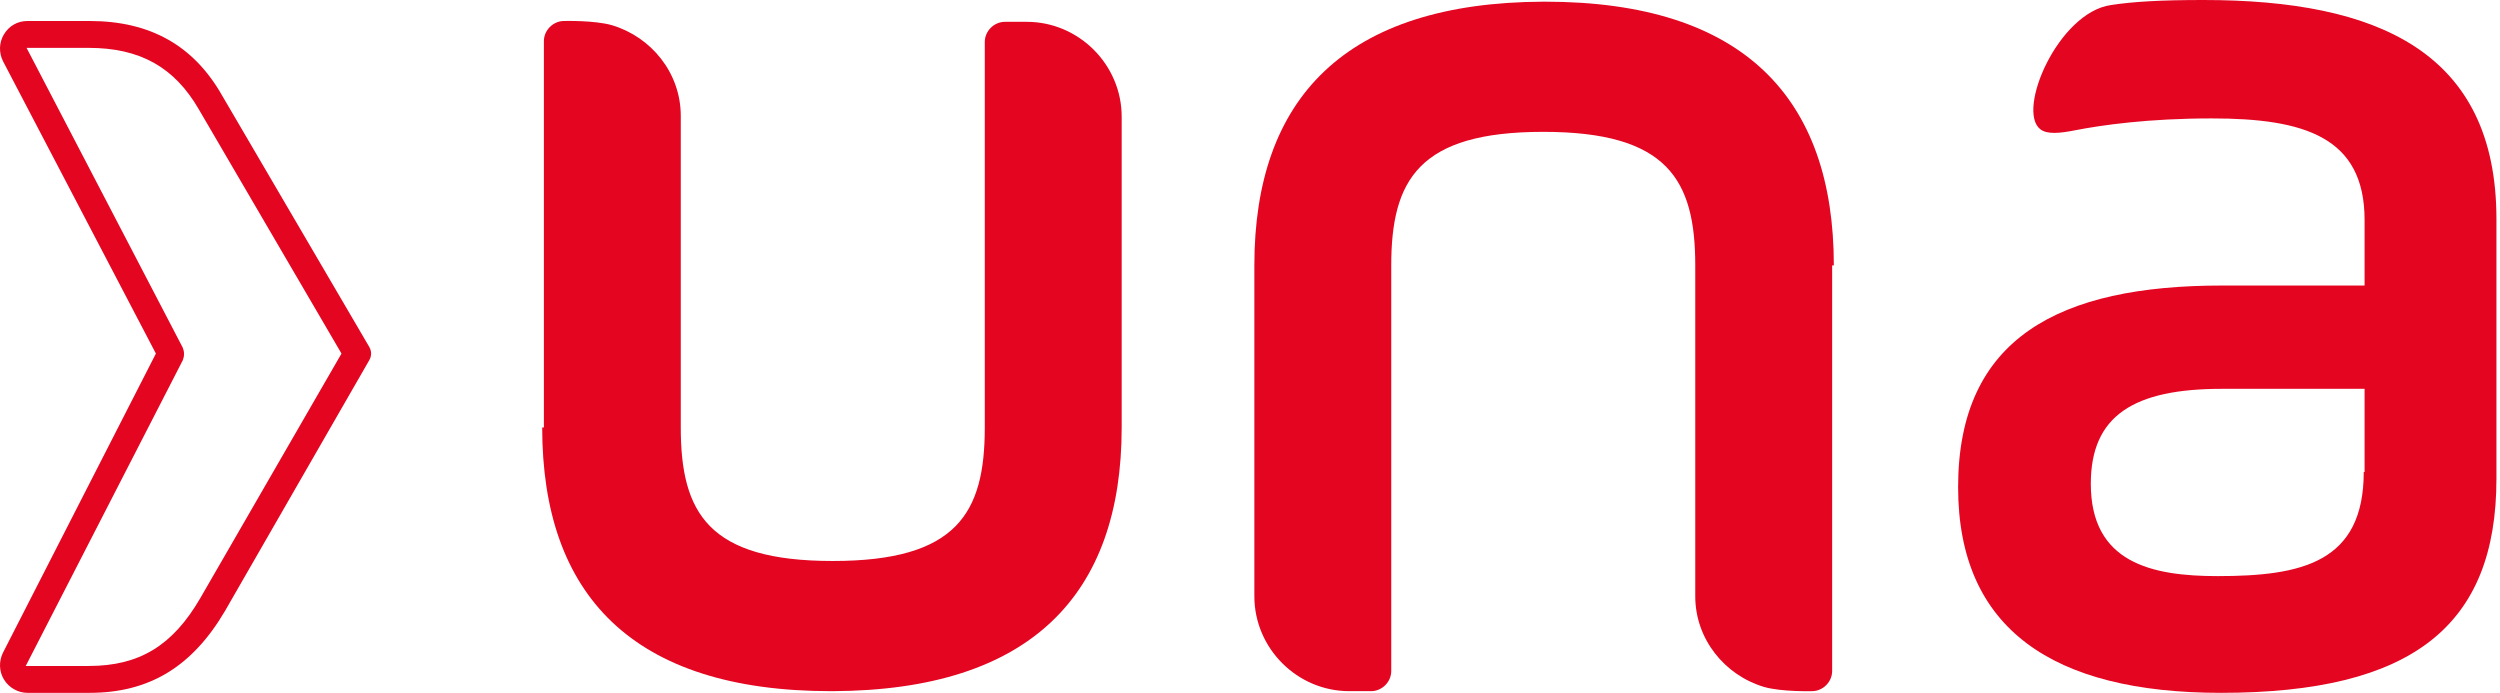
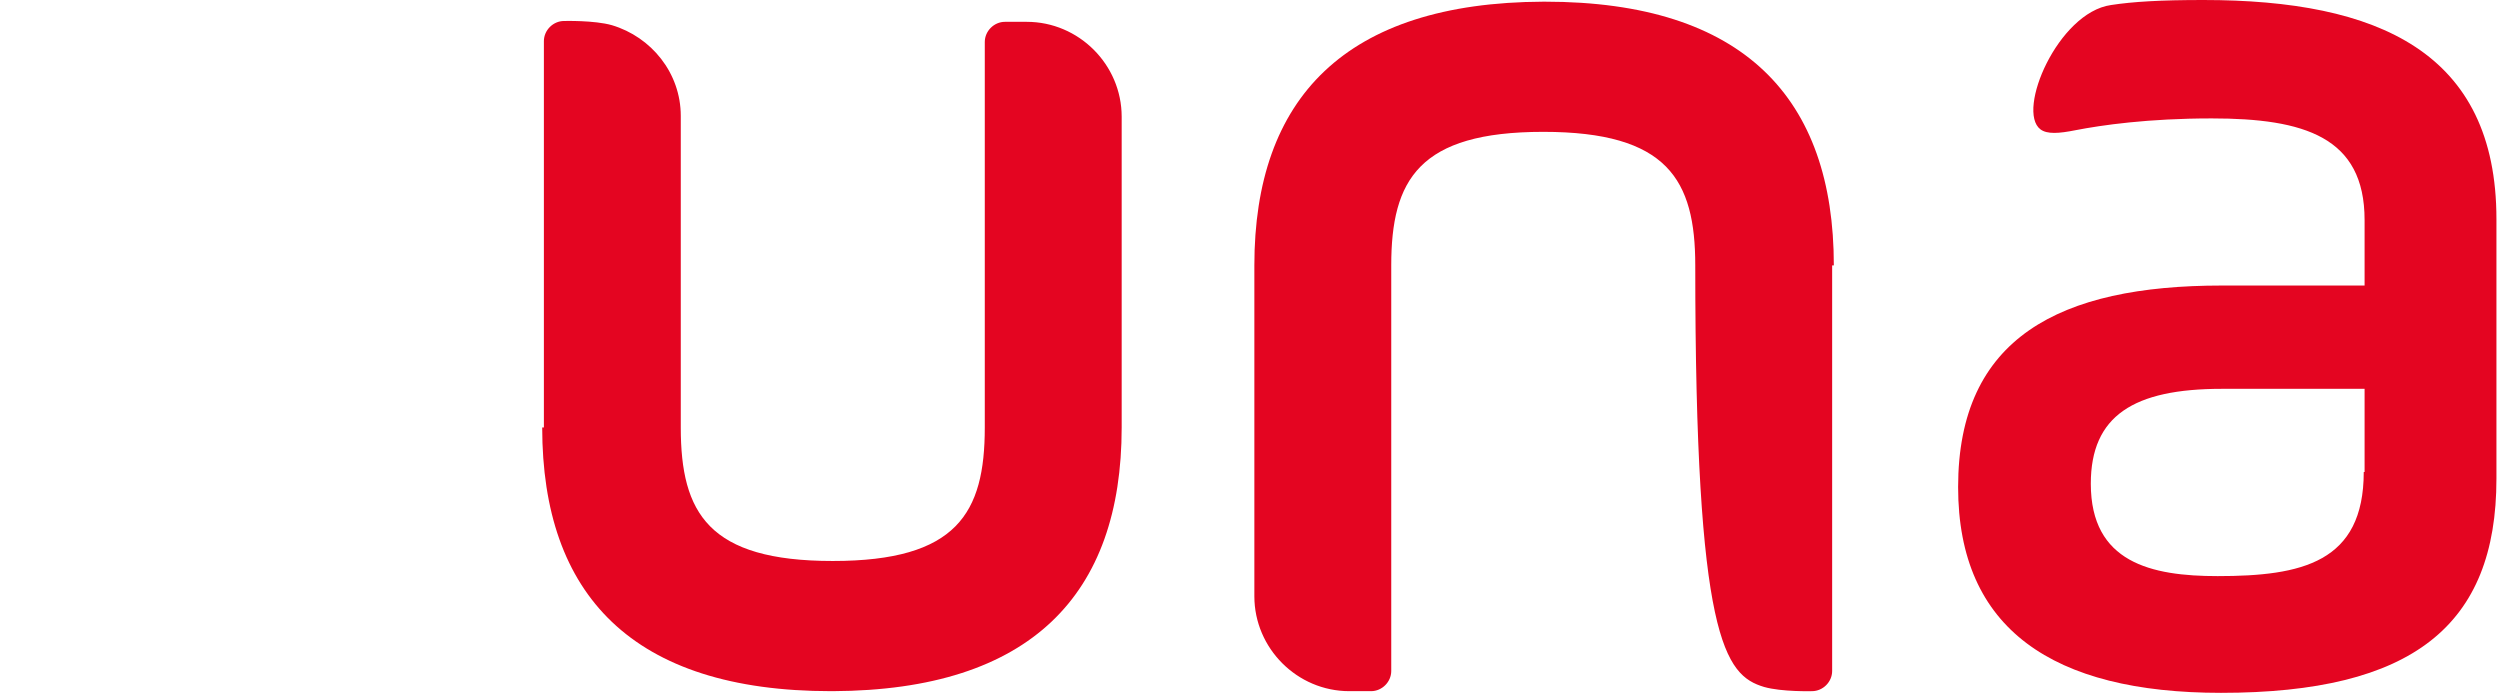
<svg xmlns="http://www.w3.org/2000/svg" width="433" height="120" viewBox="0 0 433 120" fill="none">
  <path d="M381.619 0C374.201 0 369.401 0.291 365.619 0.873C356.456 2.182 349.183 19.2 353.401 22.4C354.565 23.273 356.601 23.127 359.51 22.545C364.019 21.673 372.019 20.509 383.074 20.509C399.074 20.509 409.546 23.709 409.546 38.109V49.455H384.819C356.746 49.455 339.146 58.473 339.146 84.364C339.146 108.945 355.583 120 384.674 120C417.837 120 432.383 108.364 432.383 82.909V37.964C432.383 9.018 411.874 0 381.619 0ZM409.401 81.745C409.401 97.454 398.637 99.782 384.092 99.782C372.601 99.782 362.128 97.454 362.128 83.782C362.128 72 369.546 67.345 384.819 67.345H409.546V81.745H409.401Z" fill="#E40521" />
  <path d="M93.91 74.036C93.91 102.981 109.474 119.709 143.946 119.709H144.237C178.565 119.563 194.274 102.981 194.274 74.036V20.218C194.274 11.2 186.856 3.781 177.837 3.781H174.056C172.165 3.781 170.565 5.381 170.565 7.272V74.036C170.565 88.872 165.765 97.163 144.237 97.163C122.71 97.163 117.91 88.872 117.91 74.036V20.072C117.91 12.654 112.819 6.4 105.983 4.363C102.928 3.491 97.692 3.636 97.692 3.636C95.801 3.636 94.201 5.236 94.201 7.127V74.036H93.91Z" fill="#E40521" />
-   <path d="M317.619 45.964C317.619 17.018 302.055 0.291 267.582 0.291H267.292C232.964 0.436 217.255 17.018 217.255 45.964V103.273C217.255 112.291 224.673 119.709 233.692 119.709H237.473C239.364 119.709 240.964 118.109 240.964 116.218V45.964C240.964 31.127 245.764 22.836 267.292 22.836C288.819 22.836 293.619 31.127 293.619 45.964V103.273C293.619 110.691 298.71 116.945 305.546 118.982C308.601 119.855 313.837 119.709 313.837 119.709C315.728 119.709 317.328 118.109 317.328 116.218V45.964H317.619Z" fill="#E40521" />
-   <path d="M15.51 120H4.747C3.147 120 1.547 119.127 0.674 117.673C-0.199 116.218 -0.199 114.473 0.529 113.018L27.001 61.237L0.529 10.618C-0.199 9.164 -0.199 7.419 0.674 5.964C1.547 4.509 3.001 3.637 4.747 3.637H15.51C25.983 3.637 33.547 7.855 38.492 16.582L63.947 60.073C64.383 60.8 64.383 61.673 63.947 62.4L38.928 105.891C33.256 115.491 25.838 120 15.51 120ZM4.601 8.291L31.656 60.218C31.947 60.946 31.947 61.673 31.656 62.4L4.456 115.346H4.601H15.365C24.092 115.346 29.91 111.855 34.71 103.564L59.147 61.237L34.419 18.909C30.201 11.637 24.238 8.291 15.365 8.291H4.601Z" fill="#E40521" />
+   <path d="M317.619 45.964C317.619 17.018 302.055 0.291 267.582 0.291H267.292C232.964 0.436 217.255 17.018 217.255 45.964V103.273C217.255 112.291 224.673 119.709 233.692 119.709H237.473C239.364 119.709 240.964 118.109 240.964 116.218V45.964C240.964 31.127 245.764 22.836 267.292 22.836C288.819 22.836 293.619 31.127 293.619 45.964C293.619 110.691 298.71 116.945 305.546 118.982C308.601 119.855 313.837 119.709 313.837 119.709C315.728 119.709 317.328 118.109 317.328 116.218V45.964H317.619Z" fill="#E40521" />
</svg>